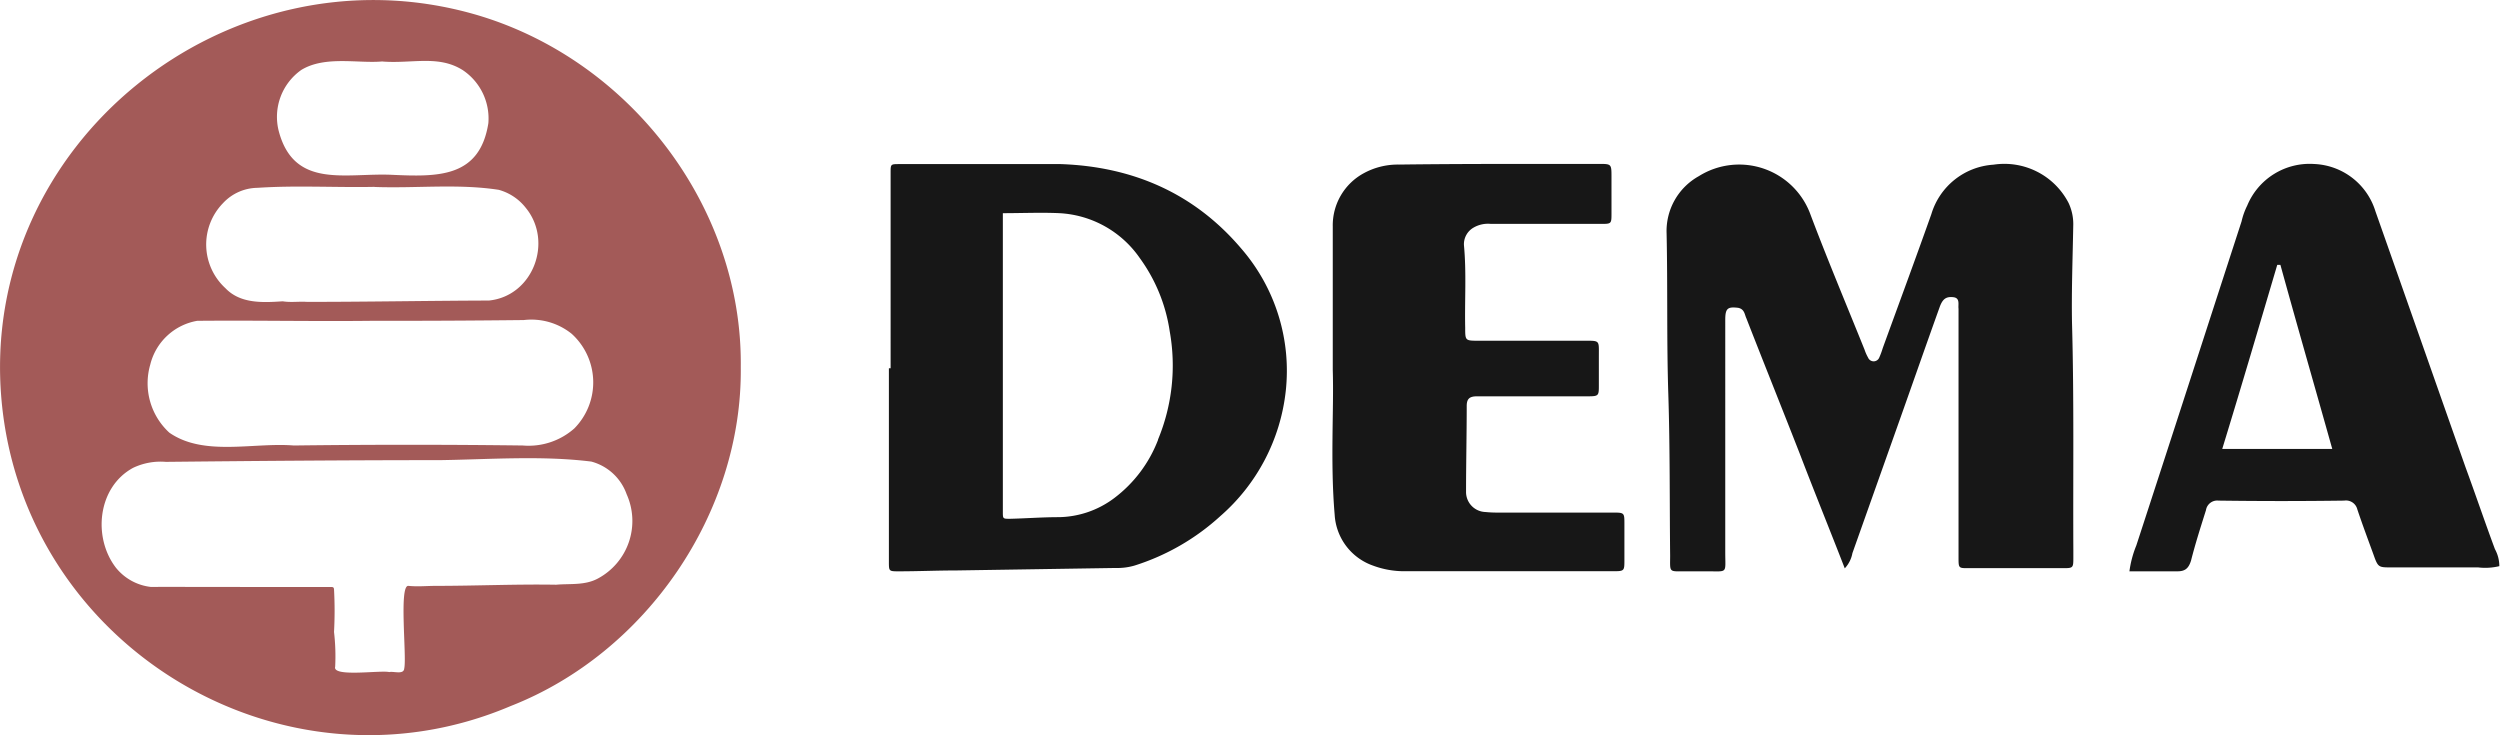
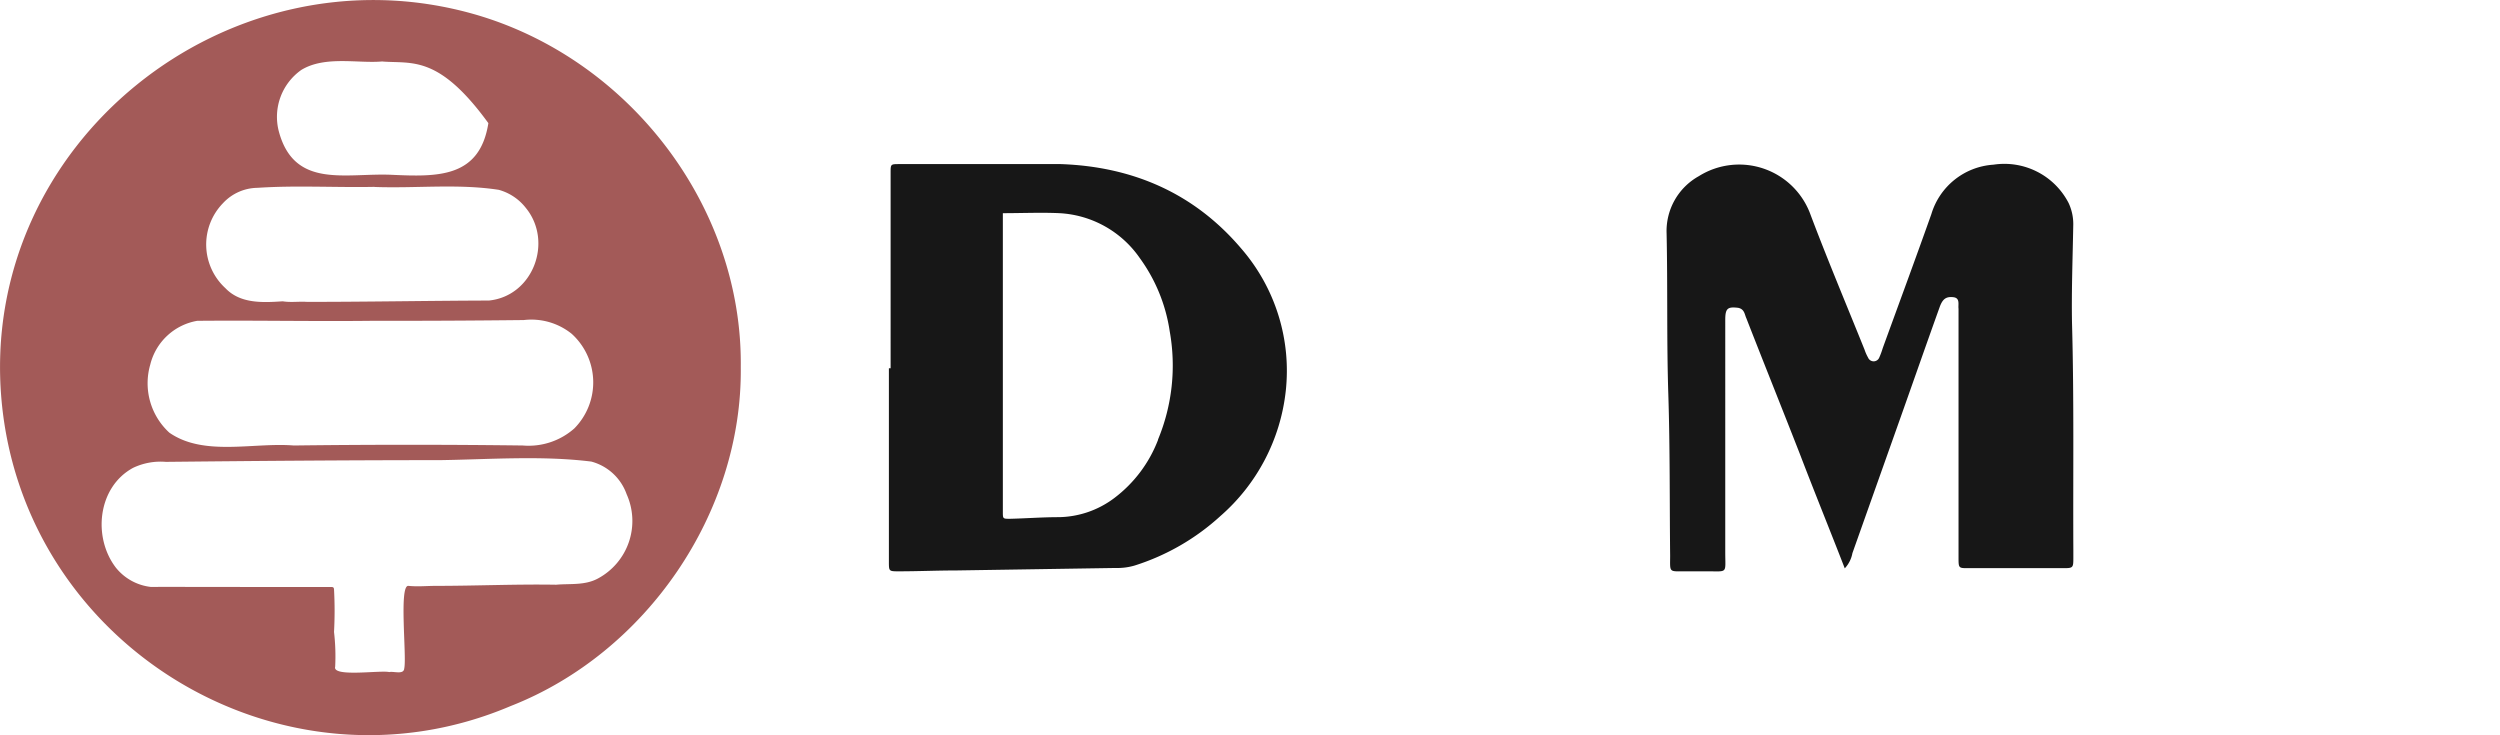
<svg xmlns="http://www.w3.org/2000/svg" id="Capa_1" data-name="Capa 1" viewBox="0 0 261.28 76.83">
  <defs>
    <style>.cls-1{fill:#a35a58;}.cls-2{fill:#171717;}</style>
  </defs>
-   <path class="cls-1" d="M84.87,50.24C85.05,65.48,75,80.13,60.82,85.68,37,95.81,9.94,79.5,7.61,53.72,5.19,26.85,31.32,6.07,57,13.37,73.2,18,85.06,33.46,84.87,50.24Zm-52.34,23c3.19,0,6.39,0,9.58,0,.18,0,.24.08.25.26a41.07,41.07,0,0,1,0,4.44,22,22,0,0,1,.12,3.63c-.32,1.12,4.76.34,5.65.56.48-.11,1.52.31,1.57-.39.27-1.24-.57-8.72.43-8.62s1.92,0,2.89,0c4.18,0,8.36-.19,12.55-.12,1.47-.13,3,.09,4.37-.65a6.82,6.82,0,0,0,3-8.81,5.39,5.39,0,0,0-3.69-3.41c-5.17-.64-10.57-.23-15.79-.15-9.56,0-19.12.08-28.68.18a6.68,6.68,0,0,0-3.41.62c-3.71,2-4.26,7.26-1.8,10.45a5.48,5.48,0,0,0,3.63,2C26.32,73.22,29.43,73.24,32.53,73.23ZM46.19,45.42c-6,.07-12.1-.06-18.13,0a6.13,6.13,0,0,0-4.91,4.59,7,7,0,0,0,2,7.1c3.61,2.51,8.78,1,13,1.34q12-.15,23.94,0a7.21,7.21,0,0,0,5.38-1.78,6.85,6.85,0,0,0-.28-9.9,6.72,6.72,0,0,0-5-1.43Q54.19,45.43,46.19,45.42Zm.41-14c-4.07.08-8.17-.17-12.24.1a5,5,0,0,0-3.61,1.61A6.19,6.19,0,0,0,31,42c1.57,1.65,3.91,1.52,6,1.38.85.14,1.69,0,2.55.06,6.31,0,12.64-.12,19-.14,4.63-.47,6.74-6.18,3.84-9.7a5.4,5.4,0,0,0-2.81-1.87C55.31,31.07,50.91,31.59,46.6,31.43Zm.83-13.11c-2.5.24-6-.63-8.49.89a6,6,0,0,0-2.35,6.42c1.62,6.05,7,4.32,11.82,4.54s9.18.31,10.08-5.4a6.08,6.08,0,0,0-2.66-5.53C53.29,17.61,50.52,18.56,47.43,18.32Z" transform="translate(-7.45 -11.89)" />
+   <path class="cls-1" d="M84.87,50.24C85.05,65.48,75,80.13,60.82,85.68,37,95.81,9.94,79.5,7.61,53.72,5.19,26.85,31.32,6.07,57,13.37,73.2,18,85.06,33.46,84.87,50.24Zm-52.34,23c3.19,0,6.39,0,9.58,0,.18,0,.24.08.25.26a41.07,41.07,0,0,1,0,4.44,22,22,0,0,1,.12,3.63c-.32,1.12,4.76.34,5.65.56.48-.11,1.52.31,1.57-.39.27-1.24-.57-8.72.43-8.62s1.92,0,2.89,0c4.18,0,8.36-.19,12.55-.12,1.47-.13,3,.09,4.37-.65a6.82,6.82,0,0,0,3-8.81,5.39,5.39,0,0,0-3.69-3.41c-5.17-.64-10.57-.23-15.79-.15-9.56,0-19.12.08-28.68.18a6.68,6.68,0,0,0-3.41.62c-3.71,2-4.26,7.26-1.8,10.45a5.48,5.48,0,0,0,3.63,2C26.32,73.22,29.43,73.24,32.53,73.23ZM46.19,45.42c-6,.07-12.1-.06-18.13,0a6.13,6.13,0,0,0-4.91,4.59,7,7,0,0,0,2,7.1c3.61,2.51,8.78,1,13,1.34q12-.15,23.94,0a7.21,7.21,0,0,0,5.38-1.78,6.85,6.85,0,0,0-.28-9.9,6.72,6.72,0,0,0-5-1.43Q54.19,45.43,46.19,45.42Zm.41-14c-4.07.08-8.17-.17-12.24.1a5,5,0,0,0-3.61,1.61A6.19,6.19,0,0,0,31,42c1.57,1.65,3.91,1.52,6,1.38.85.14,1.69,0,2.55.06,6.31,0,12.64-.12,19-.14,4.63-.47,6.74-6.18,3.84-9.7a5.4,5.4,0,0,0-2.81-1.87C55.31,31.07,50.91,31.59,46.6,31.43Zm.83-13.11c-2.5.24-6-.63-8.49.89a6,6,0,0,0-2.35,6.42c1.62,6.05,7,4.32,11.82,4.54s9.18.31,10.08-5.4C53.29,17.61,50.52,18.56,47.43,18.32Z" transform="translate(-7.45 -11.89)" />
  <path class="cls-2" d="M137.17,37.86c-4.91-5.78-11.34-8.56-18.86-8.82-1.61,0-3.18,0-4.79,0-4,0-8,0-12.08,0-.91,0-.91,0-.91.91V50.38h-.18V70.6c0,1,0,1,1.05,1,2,0,3.95-.09,5.95-.09l16.7-.26a6.36,6.36,0,0,0,2-.26A24,24,0,0,0,135,65.82a20.27,20.27,0,0,0,6.83-13.09A19.49,19.49,0,0,0,137.17,37.86Zm-8.69,20a13.79,13.79,0,0,1-4.57,6.08,9.87,9.87,0,0,1-5.82,2c-1.7,0-3.39.13-5.09.17-.74,0-.74,0-.74-.73V34.17c2,0,4-.09,5.92,0a10.9,10.9,0,0,1,8.39,4.69,17.3,17.3,0,0,1,3.13,7.66A20.2,20.2,0,0,1,128.48,57.82Z" transform="translate(-7.45 -11.89)" />
  <path class="cls-2" d="M224,45.65c-.06-3.37.07-6.82.13-10.19a5.18,5.18,0,0,0-.49-2.36,7.55,7.55,0,0,0-7.84-4,7.27,7.27,0,0,0-6.5,5.17c-1.65,4.65-3.37,9.3-5.08,14a8.36,8.36,0,0,1-.37,1,.63.63,0,0,1-1.16,0,4.61,4.61,0,0,1-.37-.83c-1.9-4.72-3.86-9.37-5.64-14.09A7.93,7.93,0,0,0,185,30.3a6.56,6.56,0,0,0-3.37,6c.12,5.6,0,11.21.18,16.82s.13,11.22.19,16.82c0,1.85-.19,1.66,1.71,1.66h2.21c2.14,0,1.84.26,1.84-2V45.33c0-1.21.24-1.4,1.34-1.27.68.13.68.7.86,1.08,1.84,4.72,3.74,9.44,5.58,14.15,1.53,4,3.12,7.9,4.71,12a3.16,3.16,0,0,0,.8-1.59l4.41-12.43c1.59-4.46,3.12-8.86,4.72-13.32.31-.83.67-1.08,1.41-1s.49.76.55,1.21V70.12c0,1.15,0,1.15,1,1.15h10c1,0,1-.06,1-1.15v-.76C224.1,61.46,224.22,53.56,224,45.65Z" transform="translate(-7.45 -11.89)" />
-   <path class="cls-2" d="M150.94,71a9.34,9.34,0,0,0,3.31.59h21.69c1.28,0,1.28,0,1.28-1.18V66.64c0-1.18,0-1.18-1.28-1.18H164.15a12.71,12.71,0,0,1-1.48-.06,2.09,2.09,0,0,1-2-2.09c0-3,.07-6,.07-9,0-.78.34-1,1.08-1h11.58c1.15,0,1.15-.07,1.15-1.18V49.07c0-1.63.13-1.57-1.55-1.57h-11c-1.42,0-1.42,0-1.42-1.37-.06-2.87.14-5.75-.13-8.62a2,2,0,0,1,1-1.83,3,3,0,0,1,1.82-.39h11.45c1.15,0,1.15,0,1.15-1.11V30.39c0-1.37,0-1.37-1.35-1.37h-4.85c-5.32,0-10.64,0-16,.07a7.41,7.41,0,0,0-3.7.91,6.19,6.19,0,0,0-3.23,5.55v15c.13,4.12-.27,9.67.2,15.15A6,6,0,0,0,150.94,71Z" transform="translate(-7.45 -11.89)" />
-   <path class="cls-2" d="M265.13,60.73c-3.14-8.9-6.28-17.86-9.42-26.76a7,7,0,0,0-6.4-4.94,7.06,7.06,0,0,0-7,4.35,7.34,7.34,0,0,0-.59,1.65c-3.66,11.26-7.32,22.6-11,33.87a11,11,0,0,0-.72,2.7h5c.78,0,1.17-.26,1.44-1.12.45-1.78,1-3.49,1.56-5.27a1.19,1.19,0,0,1,1.31-1q6.57.09,13.14,0a1.22,1.22,0,0,1,1.37.92c.53,1.58,1.12,3.16,1.7,4.75.46,1.31.53,1.31,1.83,1.31h9.09a6.24,6.24,0,0,0,2.22-.13,3.7,3.7,0,0,0-.46-1.78C267.15,66.46,266.17,63.56,265.13,60.73ZM239.7,58.81c2-6.52,3.86-12.85,5.75-19.24h.33c1.76,6.39,3.59,12.72,5.42,19.24Z" transform="translate(-7.45 -11.89)" />
</svg>